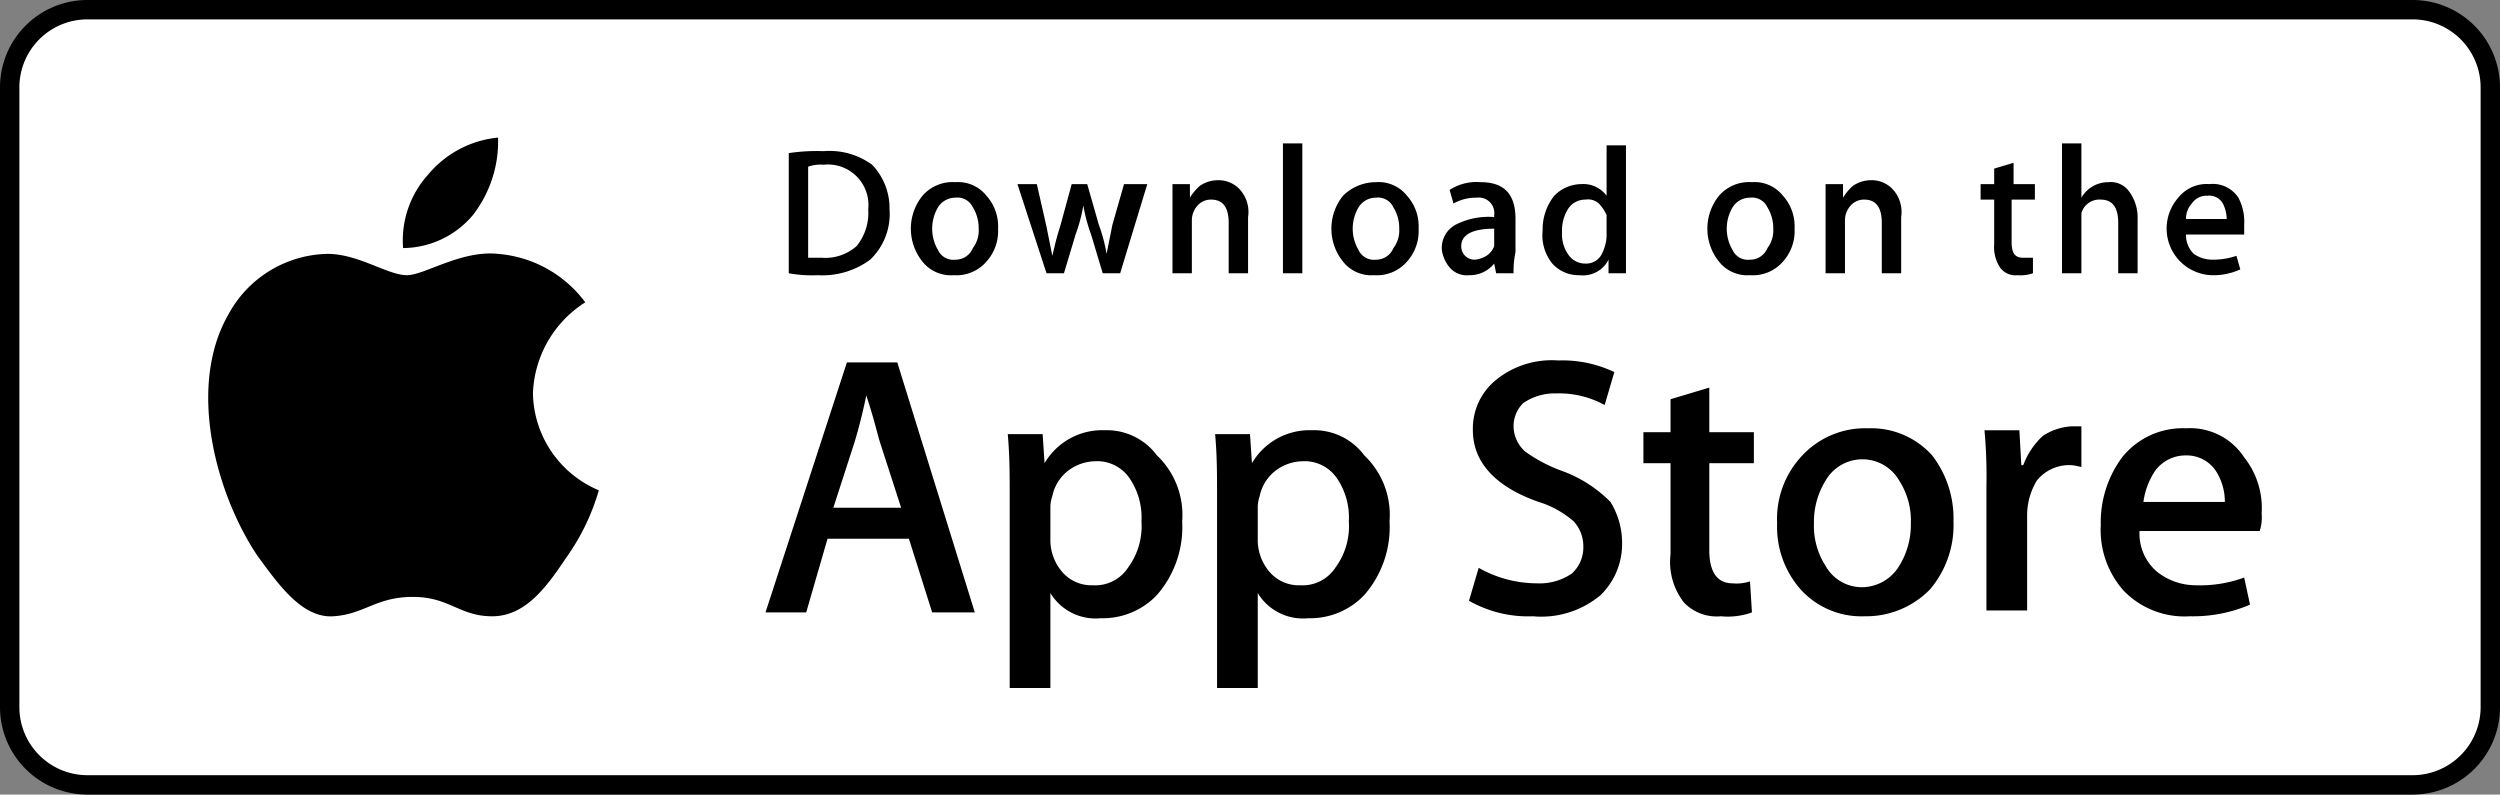
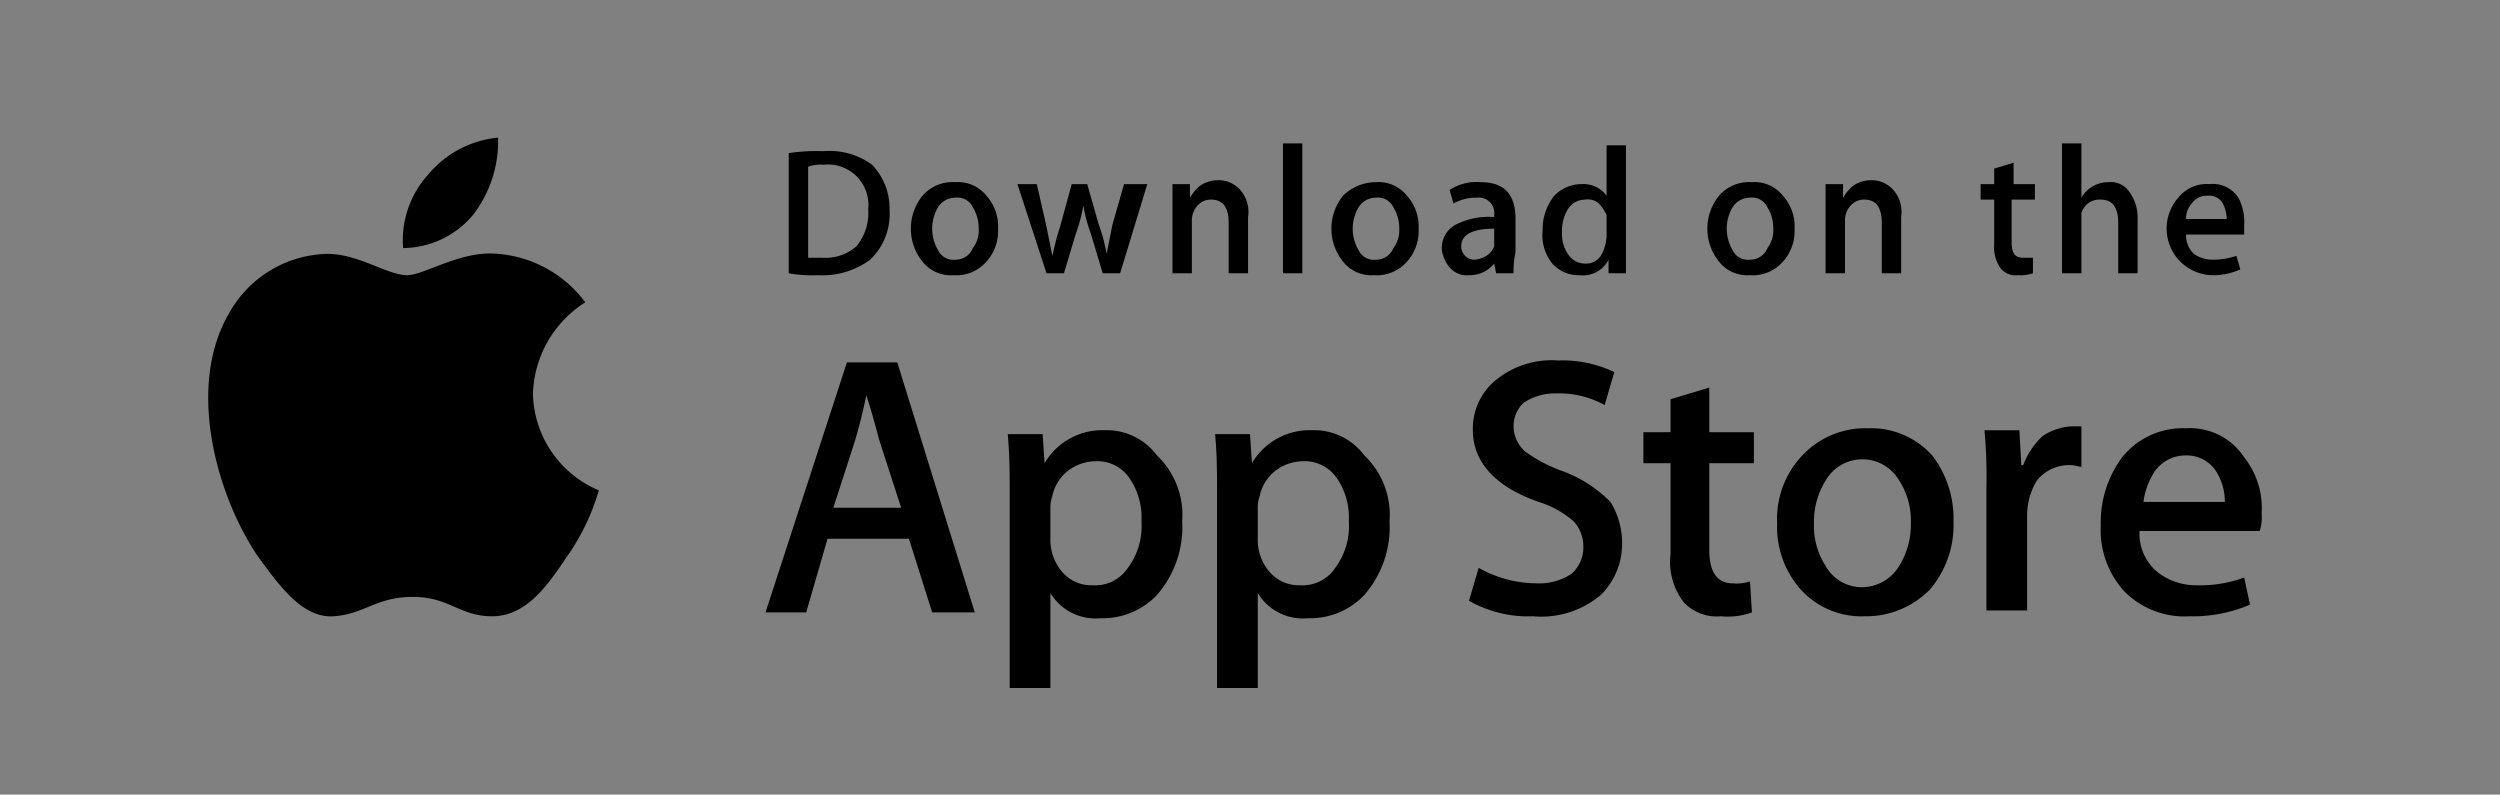
<svg xmlns="http://www.w3.org/2000/svg" viewBox="0 0 129 41">
  <rect x="0" y="0" width="129" height="41" fill="#808080" stroke="none" />
  <g data-name="Group 1">
-     <path fill="#fff" stroke="currentColor" d="M124.5 40.5H4.5a4.012 4.012 0 0 1-4-4v-32a4.012 4.012 0 0 1 4-4h120a4.012 4.012 0 0 1 4 4v32a4.012 4.012 0 0 1-4 4Z" data-name="Path 1" />
    <path fill="currentColor" d="M27.5 20.3a5.8 5.8 0 0 1 2.7-4.7 6.231 6.231 0 0 0-4.5-2.5c-1.9-.2-3.8 1.1-4.7 1.1-1 0-2.5-1.1-4.1-1.1a5.941 5.941 0 0 0-5.1 3.1c-2.2 3.8-.6 9.4 1.5 12.5 1.1 1.5 2.3 3.2 3.9 3.1s2.2-1 4.1-1 2.4 1 4.1 1 2.8-1.5 3.8-3a11.463 11.463 0 0 0 1.7-3.5 5.529 5.529 0 0 1-3.4-5Zm-3.1-9.2a6.2 6.2 0 0 0 1.3-4A5.356 5.356 0 0 0 22.1 9a5.057 5.057 0 0 0-1.3 3.8 4.75 4.75 0 0 0 3.6-1.7Zm25.9 20.5h-2.2l-1.2-3.8h-4.2l-1.1 3.8h-2.1l4.2-12.9h2.6Zm-3.8-5.4-1.1-3.4c-.1-.3-.3-1.2-.7-2.4-.1.5-.3 1.4-.6 2.4L43 26.2h3.5Zm14.5.7a5.325 5.325 0 0 1-1.3 3.8 3.847 3.847 0 0 1-2.9 1.2 2.722 2.722 0 0 1-2.6-1.3v4.9h-2.1v-10c0-1 0-2-.1-3.1h1.8l.1 1.5a3.446 3.446 0 0 1 3.1-1.7 3.225 3.225 0 0 1 2.7 1.3 4.237 4.237 0 0 1 1.3 3.4Zm-2.1 0a3.593 3.593 0 0 0-.6-2.2 2.019 2.019 0 0 0-1.8-.9 2.389 2.389 0 0 0-1.4.5 2.223 2.223 0 0 0-.8 1.3 1.759 1.759 0 0 0-.1.6v1.6a2.523 2.523 0 0 0 .6 1.7 1.99 1.99 0 0 0 1.6.7 2.019 2.019 0 0 0 1.8-.9 3.612 3.612 0 0 0 .7-2.4Zm12.8 0a5.325 5.325 0 0 1-1.3 3.8 3.847 3.847 0 0 1-2.9 1.2 2.722 2.722 0 0 1-2.6-1.3v4.9h-2.1v-10c0-1 0-2-.1-3.1h1.8l.1 1.5a3.446 3.446 0 0 1 3.1-1.7 3.225 3.225 0 0 1 2.7 1.3 4.237 4.237 0 0 1 1.3 3.4Zm-2.1 0a3.593 3.593 0 0 0-.6-2.2 2.019 2.019 0 0 0-1.8-.9 2.389 2.389 0 0 0-1.4.5 2.223 2.223 0 0 0-.8 1.3 1.759 1.759 0 0 0-.1.6v1.6a2.523 2.523 0 0 0 .6 1.7 1.99 1.99 0 0 0 1.6.7 2.019 2.019 0 0 0 1.8-.9 3.612 3.612 0 0 0 .7-2.4ZM83.7 28a3.693 3.693 0 0 1-1.1 2.7 4.761 4.761 0 0 1-3.5 1.1 6.182 6.182 0 0 1-3.3-.8l.5-1.7a6.109 6.109 0 0 0 3 .8 2.969 2.969 0 0 0 1.8-.5 1.816 1.816 0 0 0 .6-1.4 1.9 1.9 0 0 0-.5-1.3 5.011 5.011 0 0 0-1.8-1c-2.3-.8-3.4-2.1-3.4-3.7a3.225 3.225 0 0 1 1.2-2.6 4.554 4.554 0 0 1 3.2-1 6.235 6.235 0 0 1 2.9.6l-.5 1.7a4.871 4.871 0 0 0-2.5-.6 2.86 2.86 0 0 0-1.7.5 1.656 1.656 0 0 0-.5 1.2 1.76 1.76 0 0 0 .6 1.3 7.759 7.759 0 0 0 1.9 1 6.746 6.746 0 0 1 2.5 1.6 4.025 4.025 0 0 1 .6 2.1Zm6.8-4.1h-2.3v4.5c0 1.1.4 1.7 1.2 1.7a2.22 2.22 0 0 0 .9-.1l.1 1.6a3.664 3.664 0 0 1-1.6.2 2.352 2.352 0 0 1-1.9-.7 3.4 3.4 0 0 1-.7-2.5v-4.7h-1.4v-1.6h1.4v-1.7l2-.6v2.3h2.3Zm10.3 3a5.13 5.13 0 0 1-1.2 3.5 4.6 4.6 0 0 1-3.4 1.4 4.223 4.223 0 0 1-3.3-1.4 4.871 4.871 0 0 1-1.2-3.4 4.752 4.752 0 0 1 1.3-3.5 4.441 4.441 0 0 1 3.4-1.4 4.223 4.223 0 0 1 3.3 1.4 5.331 5.331 0 0 1 1.1 3.4Zm-2.2.1a3.8 3.8 0 0 0-.6-2.2 2.191 2.191 0 0 0-3.8 0 4.032 4.032 0 0 0-.6 2.2 3.8 3.8 0 0 0 .6 2.2 2.144 2.144 0 0 0 1.9 1.1 2.265 2.265 0 0 0 1.9-1.1 4.032 4.032 0 0 0 .6-2.2Zm8.9-2.9c-.2 0-.4-.1-.7-.1a2.136 2.136 0 0 0-1.7.8 3.453 3.453 0 0 0-.5 1.8v4.9h-2.1v-6.4a26.222 26.222 0 0 0-.1-2.9h1.8l.1 1.8h.1a3.956 3.956 0 0 1 1-1.5 2.976 2.976 0 0 1 1.5-.5h.5v2.1Zm9.2 2.4a2.219 2.219 0 0 1-.1.9h-6.2a2.583 2.583 0 0 0 .9 2.1 3.221 3.221 0 0 0 2 .7 6.566 6.566 0 0 0 2.5-.4l.3 1.4a7.455 7.455 0 0 1-3.1.6 4.375 4.375 0 0 1-3.4-1.3 4.7 4.7 0 0 1-1.2-3.4 5.625 5.625 0 0 1 1.1-3.5 4 4 0 0 1 3.3-1.5 3.328 3.328 0 0 1 3 1.5 4.2 4.2 0 0 1 .9 2.9Zm-1.9-.5a2.934 2.934 0 0 0-.4-1.6 1.8 1.8 0 0 0-1.6-.9 1.943 1.943 0 0 0-1.6.8 3.819 3.819 0 0 0-.6 1.6h4.2ZM45.9 10.8a3.253 3.253 0 0 1-1 2.6 4.138 4.138 0 0 1-2.7.8 6.622 6.622 0 0 1-1.5-.1V7.9a9.722 9.722 0 0 1 1.8-.1 3.727 3.727 0 0 1 2.5.7 3.239 3.239 0 0 1 .9 2.3Zm-1.1 0a2.089 2.089 0 0 0-2.3-2.3 1.949 1.949 0 0 0-.8.1v4.7h.7a2.445 2.445 0 0 0 1.8-.6 2.707 2.707 0 0 0 .6-1.9Zm6.7 1a2.352 2.352 0 0 1-.6 1.7 2.06 2.06 0 0 1-1.7.7 1.865 1.865 0 0 1-1.6-.7 2.708 2.708 0 0 1 0-3.4 2.06 2.06 0 0 1 1.7-.7 1.865 1.865 0 0 1 1.6.7 2.352 2.352 0 0 1 .6 1.7Zm-1 0a2.016 2.016 0 0 0-.3-1.1.874.874 0 0 0-.9-.5 1.05 1.05 0 0 0-.9.5 2.167 2.167 0 0 0 0 2.2.874.874 0 0 0 .9.5.961.961 0 0 0 .9-.6 1.493 1.493 0 0 0 .3-1Zm8.7-2.3-1.4 4.6h-.9l-.6-2a8.331 8.331 0 0 1-.4-1.5 8.33 8.33 0 0 1-.4 1.5l-.6 2H54l-1.5-4.6h1l.5 2.2.3 1.5c.1-.4.2-.9.4-1.5l.6-2.2h.8l.6 2.1a8.331 8.331 0 0 1 .4 1.5l.3-1.5.6-2.1h1.2Zm5.2 4.6h-1v-2.6q0-1.2-.9-1.2a.908.908 0 0 0-.7.3 1.136 1.136 0 0 0-.3.8v2.7h-1V9.5h.9v.7a2.651 2.651 0 0 1 .5-.6 1.613 1.613 0 0 1 .9-.3 1.5 1.5 0 0 1 1.1.4 1.721 1.721 0 0 1 .5 1.5v2.9Zm2.8 0h-1V7.4h1Zm6-2.3a2.352 2.352 0 0 1-.6 1.7 2.06 2.06 0 0 1-1.7.7 1.865 1.865 0 0 1-1.6-.7 2.708 2.708 0 0 1 0-3.4 2.413 2.413 0 0 1 1.7-.7 1.865 1.865 0 0 1 1.6.7 2.352 2.352 0 0 1 .6 1.7Zm-1 0a2.016 2.016 0 0 0-.3-1.1.874.874 0 0 0-.9-.5 1.05 1.05 0 0 0-.9.5 2.167 2.167 0 0 0 0 2.2.874.874 0 0 0 .9.5.961.961 0 0 0 .9-.6 1.493 1.493 0 0 0 .3-1Zm5.9 2.3h-.9l-.1-.5a1.612 1.612 0 0 1-1.3.6 1.159 1.159 0 0 1-1-.4 1.8 1.8 0 0 1-.4-.9 1.357 1.357 0 0 1 .7-1.3 3.737 3.737 0 0 1 2-.4v-.1a.8.8 0 0 0-.9-.9 2.375 2.375 0 0 0-1.2.3l-.2-.7a2.537 2.537 0 0 1 1.6-.4c1.2 0 1.8.6 1.8 1.9V13a4.907 4.907 0 0 0-.1 1.1Zm-1-1.6v-.7c-1.1 0-1.7.3-1.7.9a.684.684 0 0 0 .7.7 1.421 1.421 0 0 0 .6-.2 1 1 0 0 0 .4-.5v-.2Zm6.8 1.6H83v-.7a1.476 1.476 0 0 1-1.5.8 1.816 1.816 0 0 1-1.4-.6 2.311 2.311 0 0 1-.5-1.7 2.792 2.792 0 0 1 .6-1.8 1.974 1.974 0 0 1 1.4-.6 1.486 1.486 0 0 1 1.3.6V7.5h1Zm-1-1.9v-1.1a2.092 2.092 0 0 0-.4-.6.844.844 0 0 0-.7-.2 1.05 1.05 0 0 0-.9.5 2.133 2.133 0 0 0-.3 1.2 1.8 1.8 0 0 0 .3 1.1 1.05 1.05 0 0 0 .9.5.909.909 0 0 0 .8-.4 2.236 2.236 0 0 0 .3-1Zm9.7-.4a2.352 2.352 0 0 1-.6 1.7 2.06 2.06 0 0 1-1.7.7 1.865 1.865 0 0 1-1.6-.7 2.708 2.708 0 0 1 0-3.4 2.06 2.06 0 0 1 1.7-.7 1.865 1.865 0 0 1 1.6.7 2.352 2.352 0 0 1 .6 1.7Zm-1.1 0a2.016 2.016 0 0 0-.3-1.1.874.874 0 0 0-.9-.5 1.05 1.05 0 0 0-.9.5 2.167 2.167 0 0 0 0 2.2.874.874 0 0 0 .9.5.961.961 0 0 0 .9-.6 1.493 1.493 0 0 0 .3-1Zm6.6 2.3h-1v-2.6q0-1.2-.9-1.2a.908.908 0 0 0-.7.3 1.136 1.136 0 0 0-.3.8v2.7h-1V9.5h.9v.7a2.652 2.652 0 0 1 .5-.6 1.613 1.613 0 0 1 .9-.3 1.5 1.5 0 0 1 1.1.4 1.721 1.721 0 0 1 .5 1.5v2.9Zm6.8-3.8h-1.1v2.2c0 .6.2.8.6.8h.5v.8a1.949 1.949 0 0 1-.8.1.975.975 0 0 1-.9-.4 1.922 1.922 0 0 1-.3-1.2v-2.3h-.7v-.8h.7v-.8l1-.3v1.1h1.1v.8Zm5.4 3.8h-1v-2.6q0-1.2-.9-1.2a.963.963 0 0 0-1 .7v3.1h-1V7.4h1v2.8a1.6 1.6 0 0 1 1.4-.8 1.159 1.159 0 0 1 1 .4 2.25 2.25 0 0 1 .5 1.5Zm5.5-2.5v.5h-3a1.333 1.333 0 0 0 .4 1 1.689 1.689 0 0 0 1 .3 3.73 3.73 0 0 0 1.2-.2l.2.7a3.339 3.339 0 0 1-1.5.3 2.409 2.409 0 0 1-1.7-4 1.865 1.865 0 0 1 1.6-.7 1.579 1.579 0 0 1 1.5.7 2.649 2.649 0 0 1 .3 1.4Zm-.9-.3a1.884 1.884 0 0 0-.2-.8.812.812 0 0 0-.8-.4.909.909 0 0 0-.8.4 1.136 1.136 0 0 0-.3.8Z" data-name="Path 2" />
  </g>
</svg>